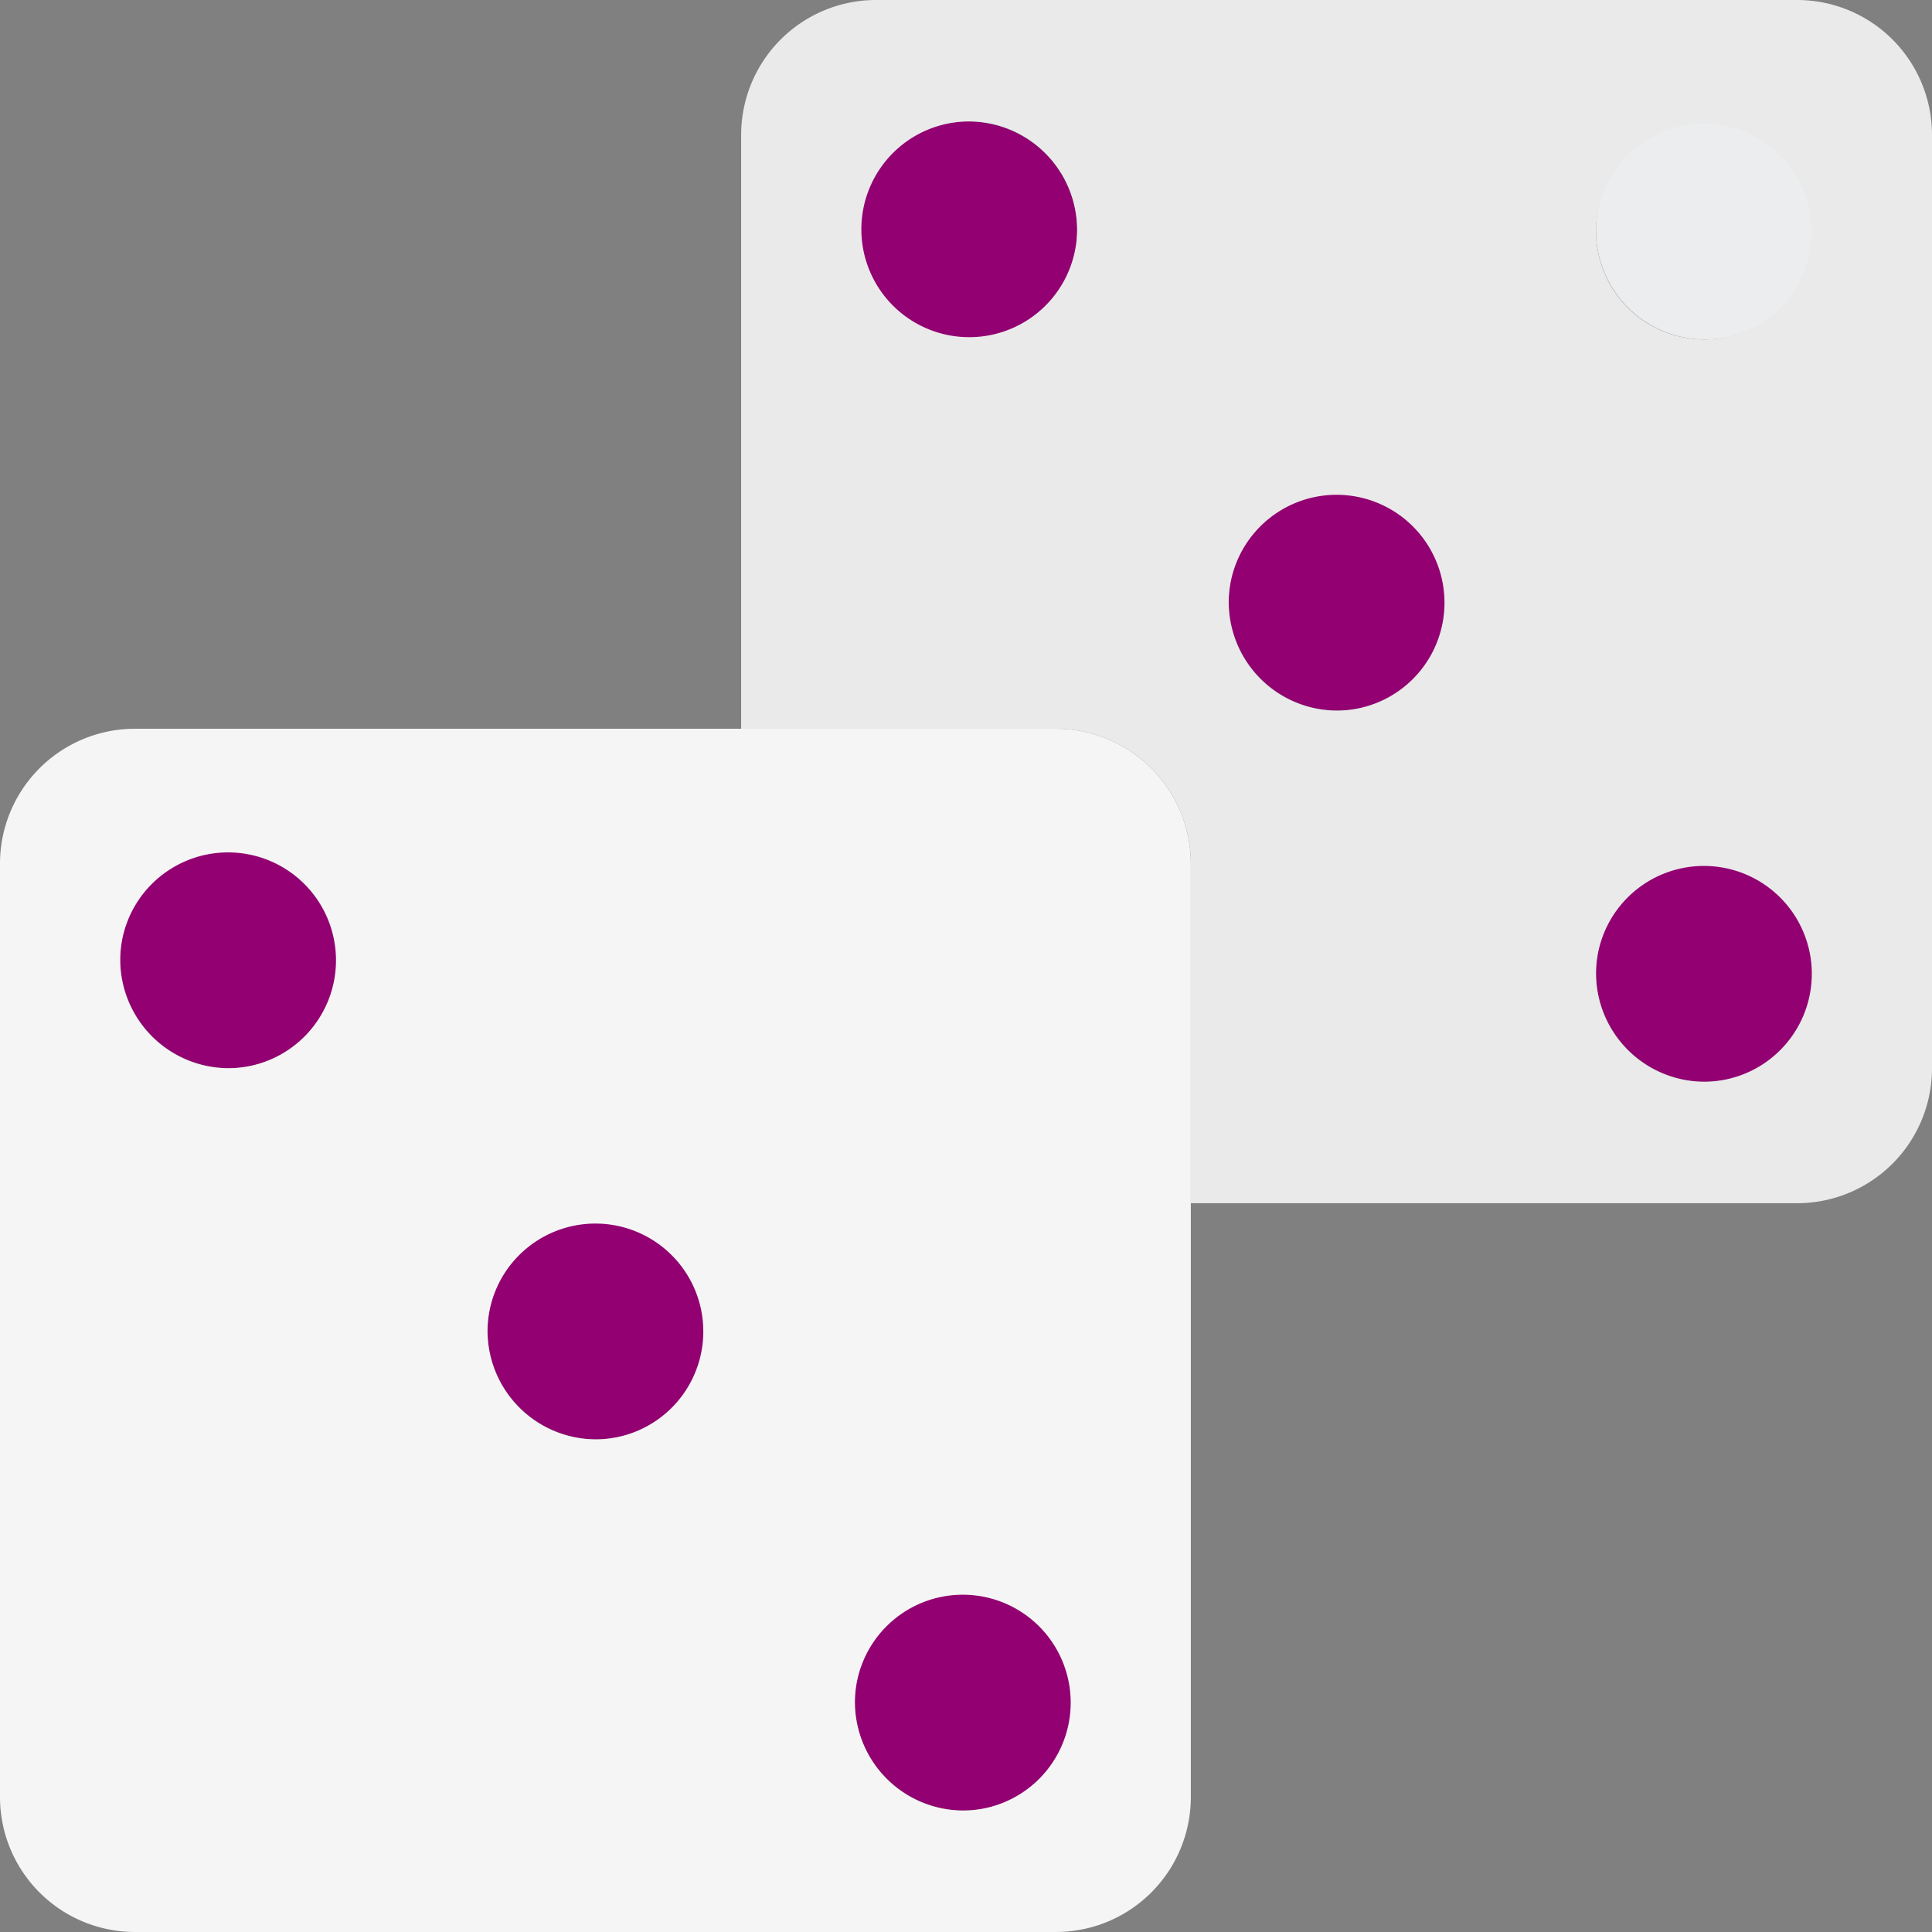
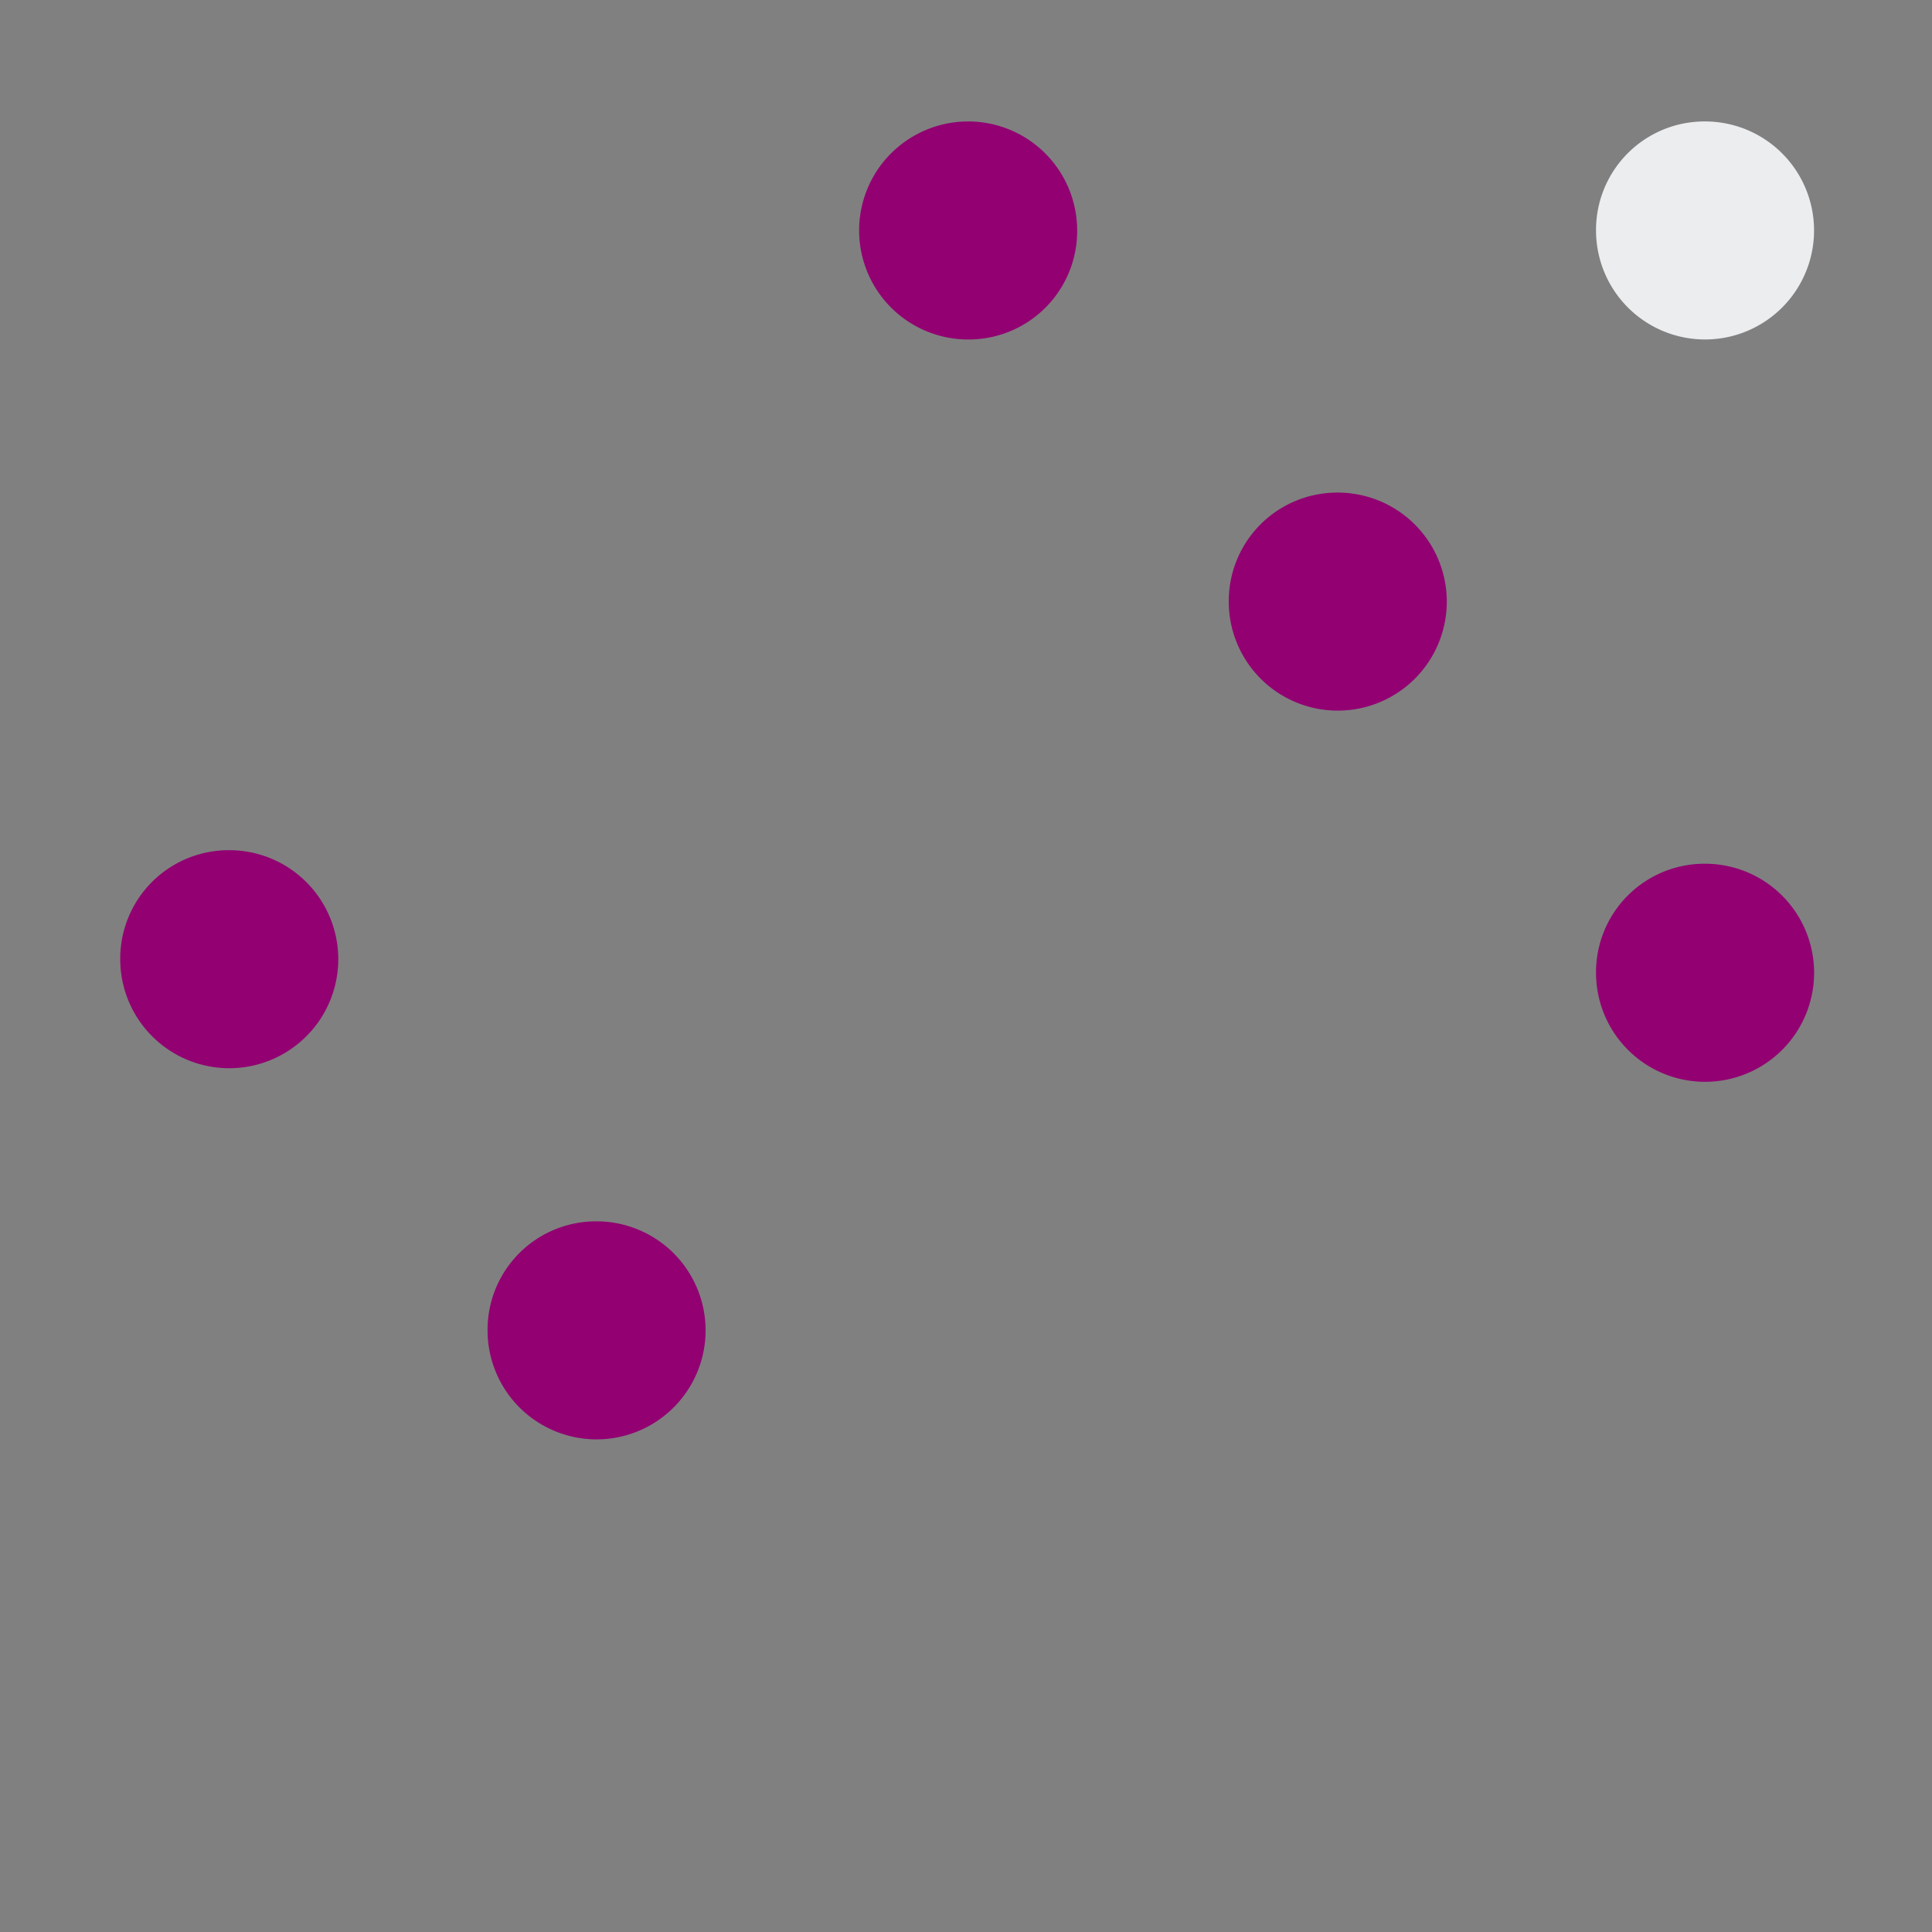
<svg xmlns="http://www.w3.org/2000/svg" width="80.001" height="80" viewBox="0 0 80.001 80">
  <rect x="0" y="0" width="80.001" height="80" fill="#808080" stroke="none" />
  <g transform="translate(0 0)">
    <rect width="80" height="80" fill="none" />
    <path d="M68.064,25.235A4.514,4.514,0,1,1,63.6,29.749a4.491,4.491,0,0,1,4.468-4.514" transform="translate(-12.719 -4.837)" fill="#920071" />
    <path d="M87.077,6.221a4.514,4.514,0,1,1-4.468,4.514,4.491,4.491,0,0,1,4.468-4.514" transform="translate(-16.52 -1.192)" fill="#ebedef" />
    <path d="M87.077,44.247a4.515,4.515,0,1,1-4.468,4.515,4.492,4.492,0,0,1,4.468-4.515" transform="translate(-16.52 -8.481)" fill="#920071" />
    <path d="M49.051,15.249a4.514,4.514,0,1,1,4.466-4.514,4.491,4.491,0,0,1-4.466,4.514" transform="translate(-8.914 -1.192)" fill="#920071" />
-     <path d="M56.983,35.793v14.03H82.115a5.587,5.587,0,0,0,5.558-5.616V5.615A5.586,5.586,0,0,0,82.115,0H43.92a5.587,5.587,0,0,0-5.558,5.615V30.177H51.425a5.586,5.586,0,0,1,5.558,5.615M52.273,9.542a4.467,4.467,0,1,1-4.466-4.514,4.491,4.491,0,0,1,4.466,4.514M73.76,40.28a4.468,4.468,0,1,1,4.468,4.513A4.491,4.491,0,0,1,73.76,40.28m0-30.738a4.468,4.468,0,1,1,4.468,4.514A4.491,4.491,0,0,1,73.76,9.542M58.55,24.911a4.468,4.468,0,1,1,4.468,4.514,4.49,4.49,0,0,1-4.468-4.514" transform="translate(-7.672)" fill="#eaeaea" />
-     <path d="M48.715,81.581A4.515,4.515,0,1,1,44.247,86.1a4.492,4.492,0,0,1,4.468-4.515" transform="translate(-8.848 -15.639)" fill="#920071" />
    <path d="M29.7,62.567a4.514,4.514,0,1,1-4.468,4.514A4.491,4.491,0,0,1,29.7,62.567" transform="translate(-5.043 -11.993)" fill="#920071" />
    <path d="M10.689,43.554a4.514,4.514,0,1,1-4.468,4.514,4.491,4.491,0,0,1,4.468-4.514" transform="translate(-1.242 -8.349)" fill="#920071" />
-     <path d="M0,42.949v38.59a5.587,5.587,0,0,0,5.558,5.617H43.752a5.587,5.587,0,0,0,5.558-5.617V42.949a5.587,5.587,0,0,0-5.558-5.616H5.558A5.587,5.587,0,0,0,0,42.949M35.4,77.613a4.468,4.468,0,1,1,4.468,4.514A4.491,4.491,0,0,1,35.4,77.613M20.187,62.244a4.468,4.468,0,1,1,4.468,4.514,4.492,4.492,0,0,1-4.468-4.514M4.977,46.875a4.468,4.468,0,1,1,4.468,4.514,4.491,4.491,0,0,1-4.468-4.514" transform="translate(0 -7.156)" fill="#f5f5f5" />
  </g>
</svg>